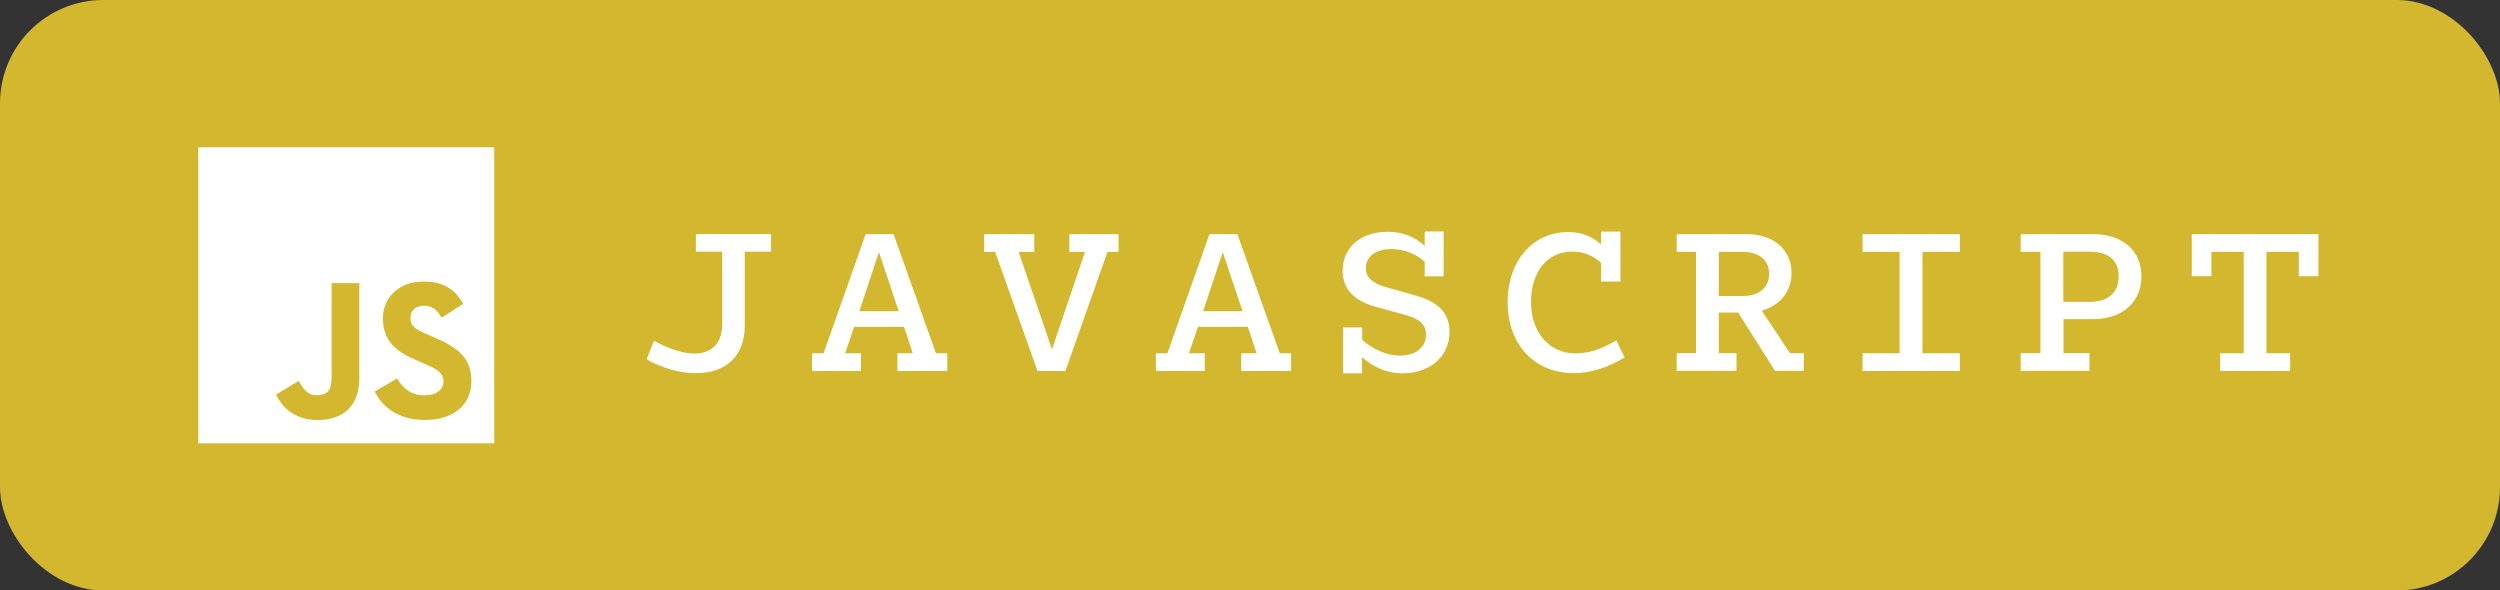
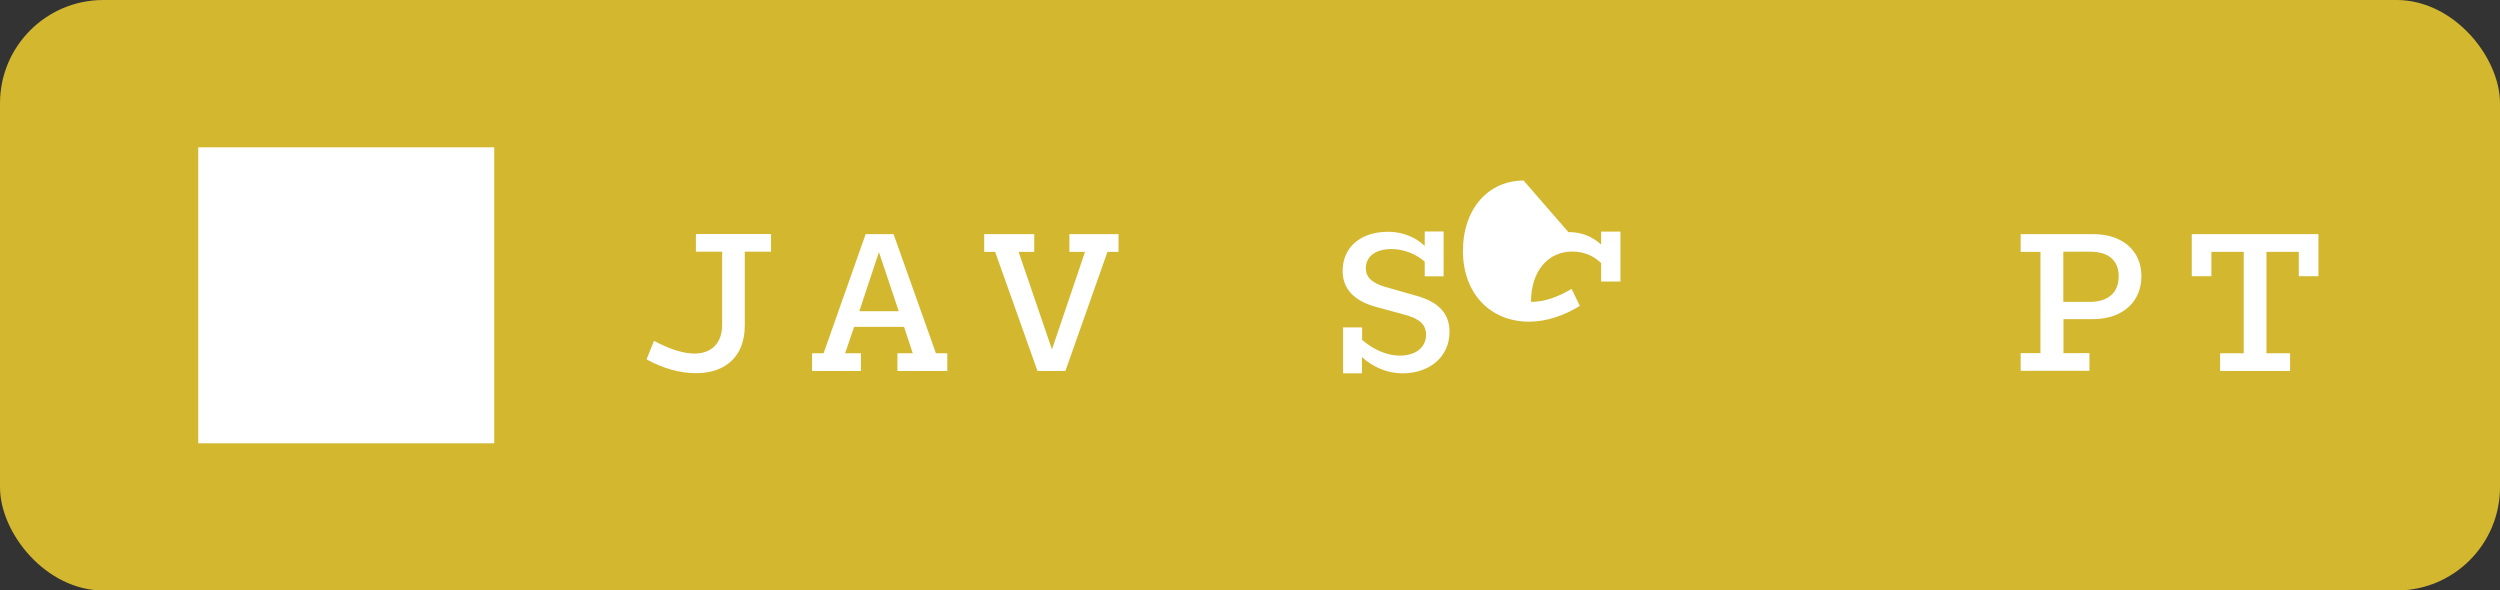
<svg xmlns="http://www.w3.org/2000/svg" id="katman_1" data-name="katman 1" viewBox="0 0 169.35 40">
  <rect x="0" y="0" width="169.35" height="40" fill="#333333" stroke="none" />
  <defs>
    <style>
      .cls-1 {
        fill: #d3b72f;
      }

      .cls-2 {
        fill: #fff;
      }
    </style>
  </defs>
  <rect class="cls-1" x="0" width="169.35" height="40" rx="7" ry="7" />
  <g>
    <path class="cls-2" d="M43.8,24.34l.5-1.25c1.02.54,1.95.86,2.75.86,1.15,0,1.87-.7,1.87-1.97v-4.93h-1.78v-1.2h5.09v1.2h-1.78v5.03c0,1.97-1.22,3.2-3.3,3.2-1.09,0-2.24-.32-3.36-.94Z" />
    <path class="cls-2" d="M55.79,23.93l2.85-8.07h1.89l2.87,8.07h.77v1.2h-3.38v-1.2h1.04l-.59-1.79h-3.38l-.61,1.79h1.07v1.2h-3.31v-1.2h.78ZM60.88,21.08l-1.34-4-1.33,4h2.67Z" />
    <path class="cls-2" d="M66.68,15.86h3.38v1.2h-1.06l2.26,6.61,2.24-6.61h-1.06v-1.2h3.33v1.2h-.75l-2.85,8.07h-1.89l-2.87-8.07h-.74v-1.2Z" />
-     <path class="cls-2" d="M79.08,23.93l2.85-8.07h1.89l2.87,8.07h.77v1.2h-3.38v-1.2h1.04l-.59-1.79h-3.38l-.61,1.79h1.07v1.2h-3.31v-1.2h.79ZM84.17,21.08l-1.34-4-1.33,4h2.67Z" />
    <path class="cls-2" d="M92.27,22.17v.85c.74.66,1.7,1.07,2.54,1.07,1.12,0,1.79-.58,1.79-1.42,0-.67-.42-1.07-1.41-1.34l-1.97-.54c-1.5-.4-2.27-1.23-2.27-2.43,0-1.63,1.23-2.66,3.09-2.66.88,0,1.81.32,2.47.96v-.98h1.28v3.04h-1.28v-.99c-.53-.5-1.41-.86-2.24-.86-1.09,0-1.75.5-1.75,1.31,0,.59.42.99,1.3,1.25l2.14.61c1.52.42,2.23,1.23,2.23,2.43,0,1.73-1.38,2.82-3.19,2.82-.94,0-1.95-.37-2.74-1.1v1.1h-1.28v-3.11h1.28Z" />
-     <path class="cls-2" d="M106.24,15.72c.91,0,1.66.32,2.22.85v-.88h1.31v3.38h-1.31v-1.25c-.51-.5-1.18-.78-1.95-.78-1.68,0-2.8,1.36-2.8,3.41s1.22,3.49,3.03,3.49c.9,0,1.81-.32,2.75-.88l.56,1.15c-1.04.64-2.23,1.07-3.44,1.07-2.64,0-4.48-1.92-4.48-4.79s1.73-4.77,4.11-4.77Z" />
-     <path class="cls-2" d="M114.89,23.93v-6.87h-1.31v-1.2h4.72c1.84,0,3.06,1.06,3.06,2.62,0,1.28-.79,2.22-2.02,2.56l1.91,2.88h.94v1.2h-1.95l-2.5-3.95h-1.31v2.75h1.2v1.2h-4.05v-1.2h1.31ZM116.43,17.06v2.99h1.62c1.12,0,1.79-.58,1.79-1.5s-.67-1.49-1.79-1.49h-1.62Z" />
-     <path class="cls-2" d="M128.68,23.93v-6.87h-2.51v-1.2h6.59v1.2h-2.53v6.87h2.53v1.2h-6.59v-1.2h2.51Z" />
+     <path class="cls-2" d="M106.24,15.72c.91,0,1.66.32,2.22.85v-.88h1.31v3.38h-1.31v-1.25c-.51-.5-1.18-.78-1.95-.78-1.68,0-2.8,1.36-2.8,3.41c.9,0,1.81-.32,2.75-.88l.56,1.15c-1.04.64-2.23,1.07-3.44,1.07-2.64,0-4.48-1.92-4.48-4.79s1.73-4.77,4.11-4.77Z" />
    <path class="cls-2" d="M138.22,23.93v-6.87h-1.34v-1.2h4.9c2.03,0,3.28,1.15,3.28,2.85s-1.23,2.91-3.31,2.91h-1.97v2.3h1.76v1.2h-4.66v-1.2h1.34ZM139.77,17.06v3.39h1.78c1.3,0,1.97-.67,1.97-1.73s-.67-1.67-1.94-1.67h-1.81Z" />
    <path class="cls-2" d="M150.39,23.93h1.6v-6.87h-2.19v1.65h-1.33v-2.85h8.58v2.85h-1.33v-1.65h-2.19v6.87h1.6v1.2h-4.74v-1.2Z" />
  </g>
  <g>
    <rect class="cls-2" x="13.43" y="9.98" width="20.05" height="20.05" />
-     <path class="cls-1" d="M26.9,25.64c.4.66.93,1.14,1.86,1.14.78,0,1.28-.39,1.28-.93,0-.65-.51-.87-1.37-1.25l-.47-.2c-1.36-.58-2.26-1.3-2.26-2.84,0-1.41,1.08-2.49,2.76-2.49,1.2,0,2.06.42,2.68,1.51l-1.47.94c-.32-.58-.67-.81-1.21-.81s-.9.35-.9.81c0,.57.35.79,1.16,1.14l.47.2c1.6.69,2.5,1.39,2.5,2.96,0,1.7-1.33,2.63-3.12,2.63s-2.88-.83-3.43-1.93l1.53-.89ZM20.24,25.8c.3.53.57.97,1.21.97s1.01-.24,1.01-1.18v-6.41h1.88v6.43c0,1.95-1.14,2.84-2.81,2.84-1.51,0-2.38-.78-2.83-1.72l1.53-.93Z" />
  </g>
</svg>